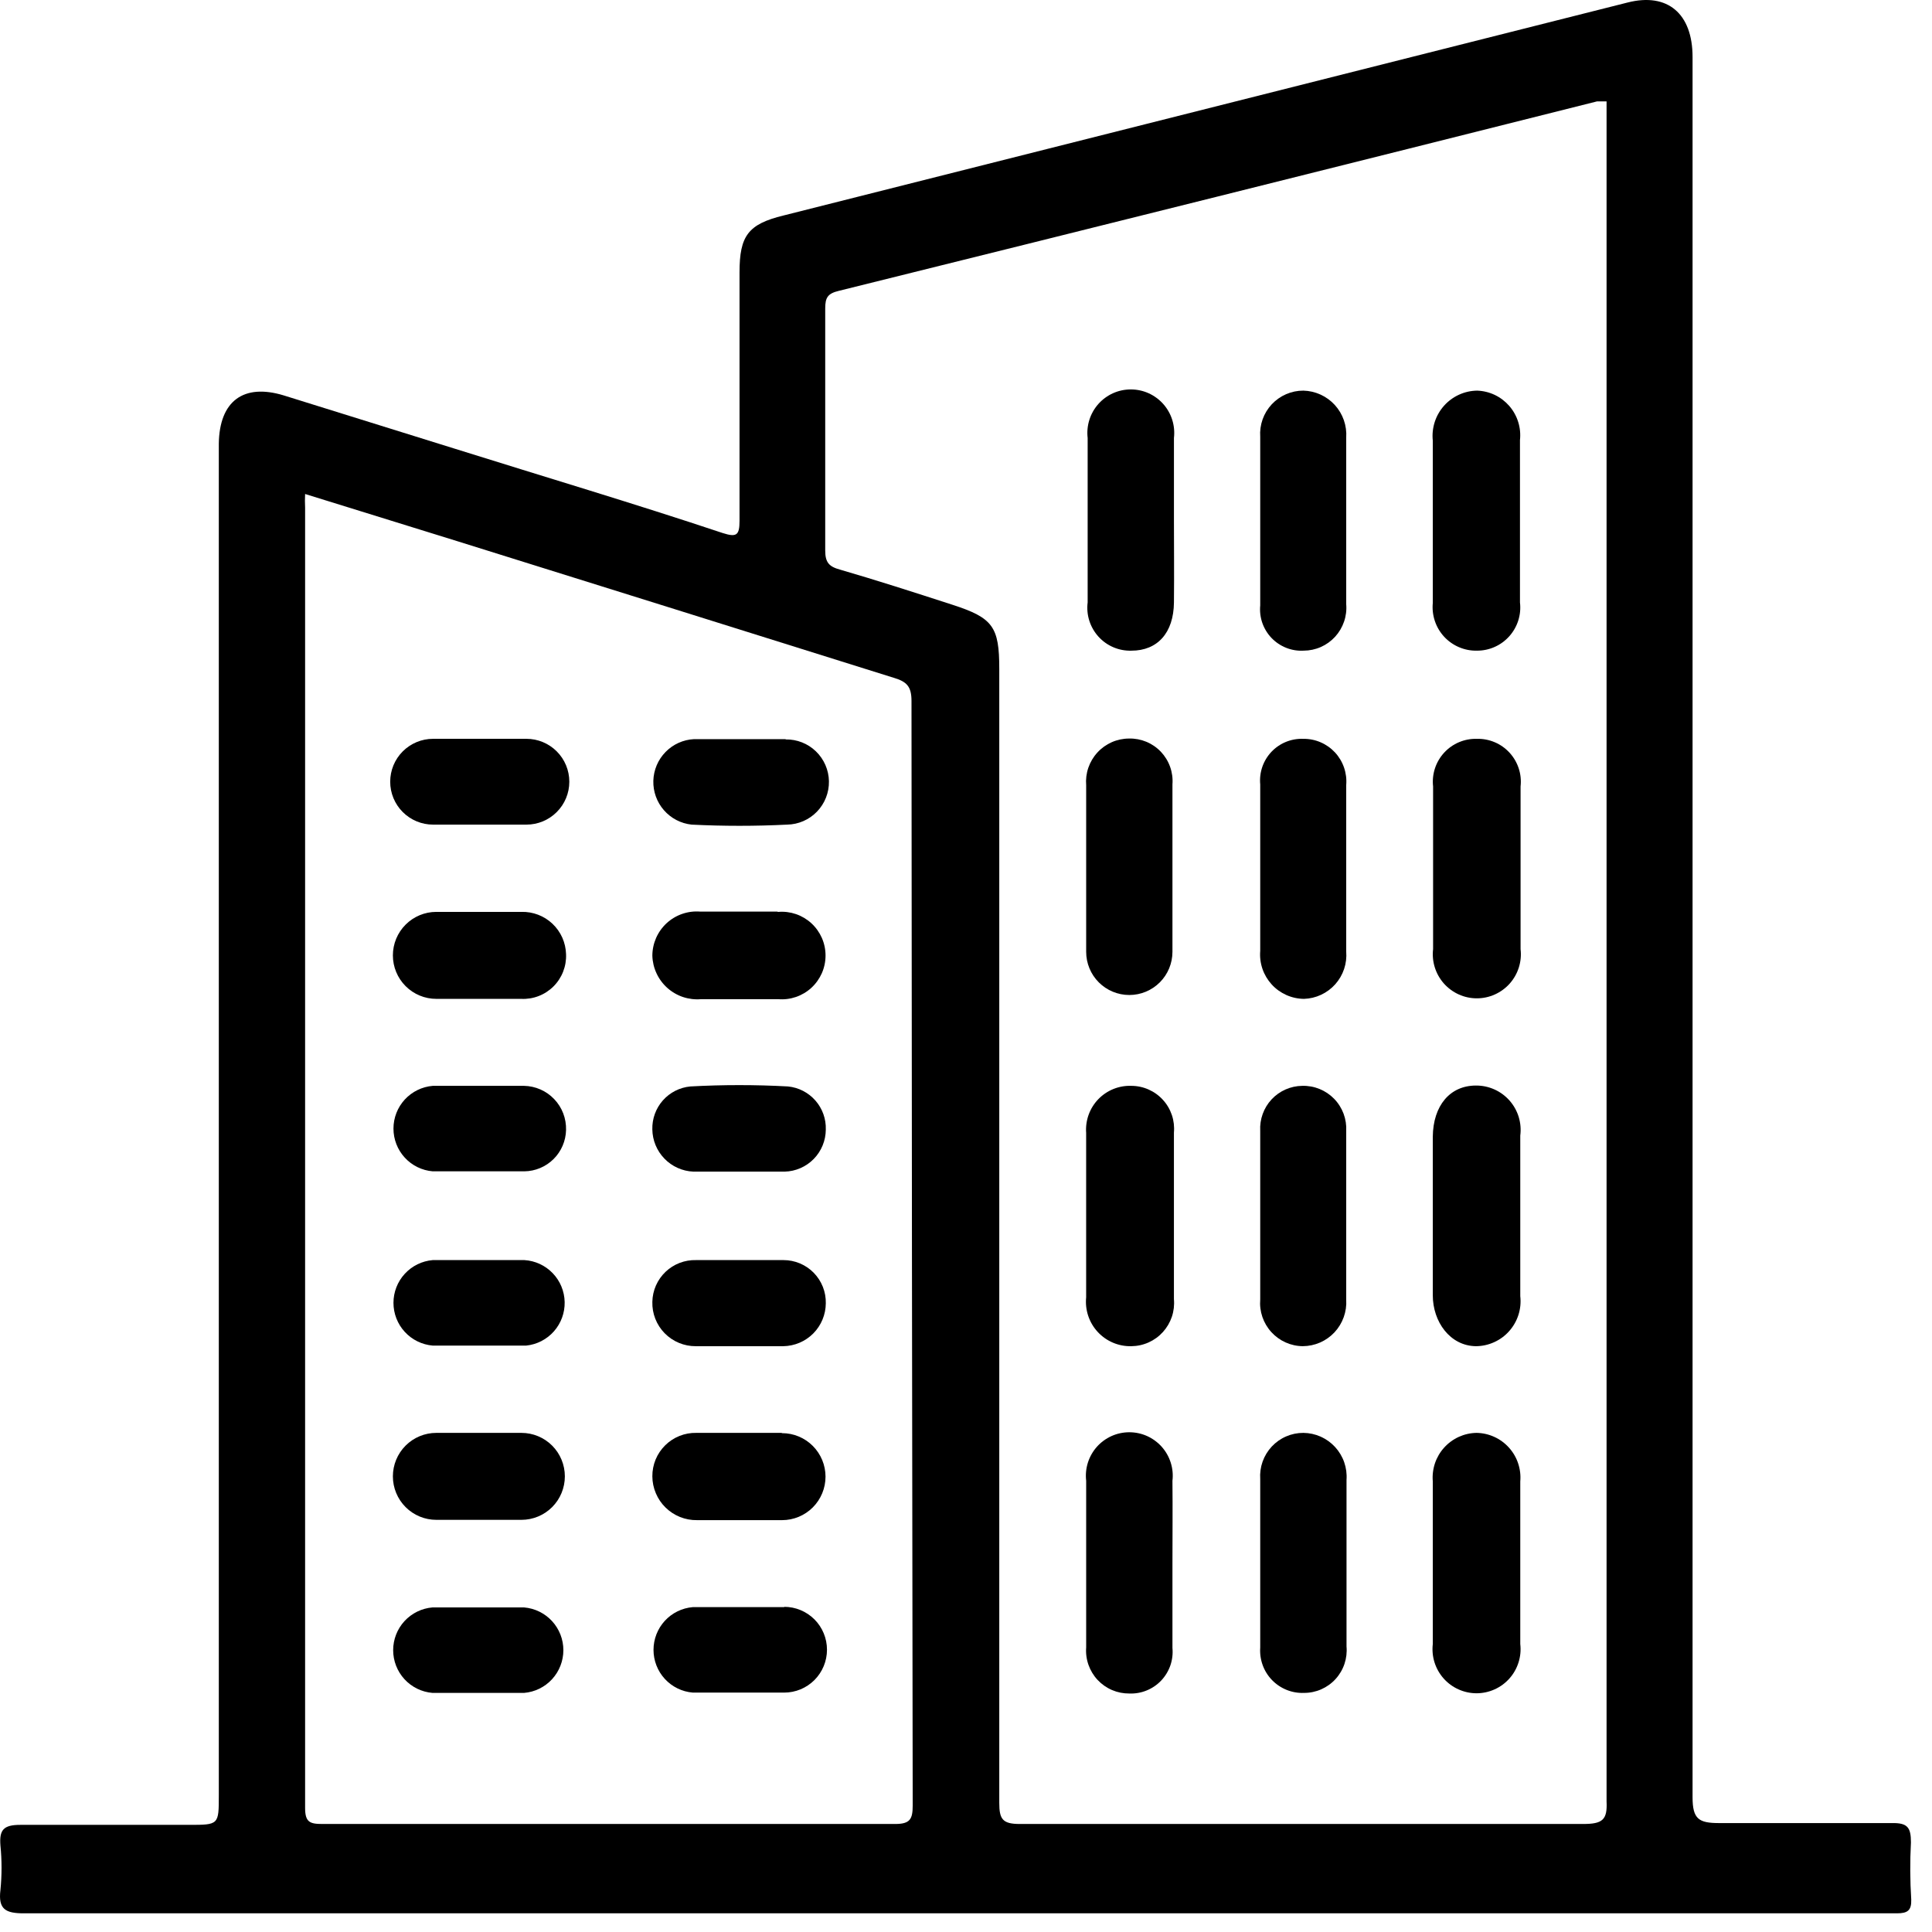
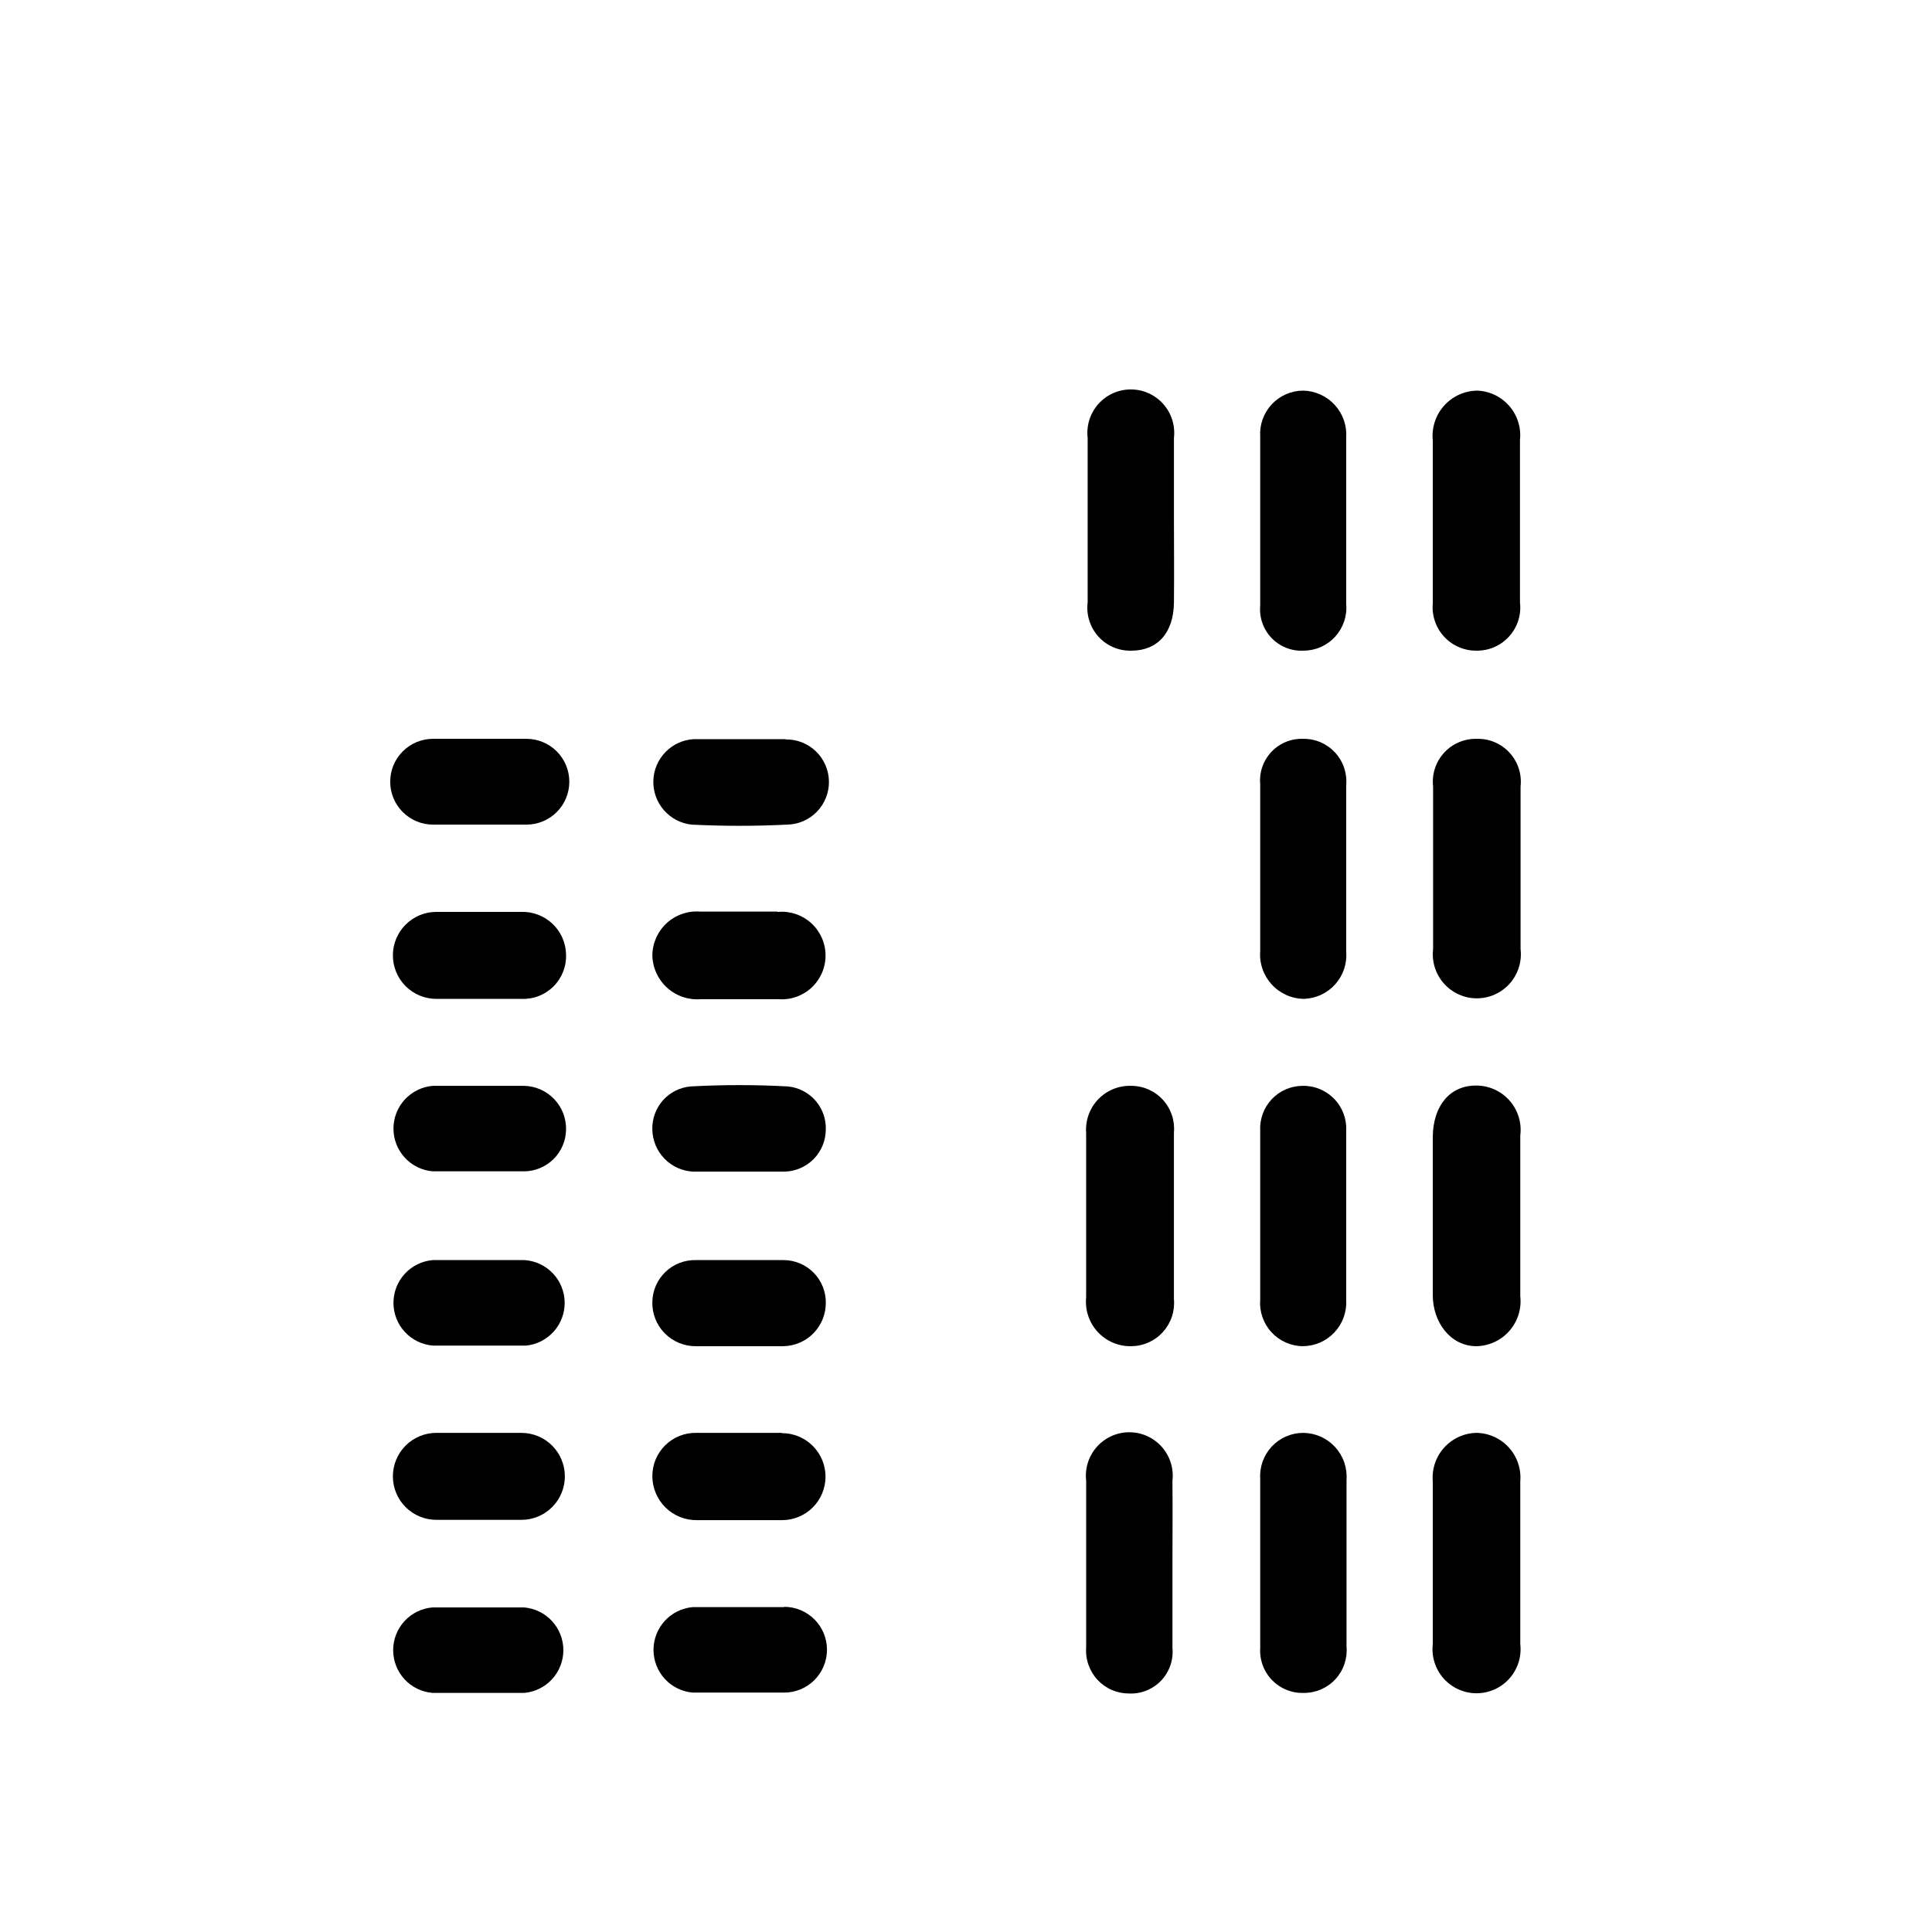
<svg xmlns="http://www.w3.org/2000/svg" width="90" height="90" viewBox="0 0 90 90" fill="none">
-   <path d="M89.019 85.828C89.019 85.134 88.867 84.912 88.132 84.926C85.457 84.926 82.768 84.926 80.093 84.926C79.137 84.926 78.846 84.746 78.846 83.719C78.846 56.707 78.846 29.686 78.846 2.656C78.846 0.63 77.681 -0.355 75.824 0.116L36.501 10.038C34.852 10.44 34.45 10.981 34.45 12.688C34.45 16.546 34.45 20.403 34.45 24.261C34.45 24.94 34.311 25.038 33.66 24.829C29.501 23.442 25.343 22.207 21.185 20.902L13.215 18.419C11.344 17.85 10.221 18.682 10.193 20.667V83.622C10.193 85.009 10.193 85.009 8.807 85.009C6.188 85.009 3.568 85.009 0.948 85.009C0.158 85.009 -0.036 85.245 0.02 85.967C0.089 86.659 0.089 87.356 0.02 88.048C-0.091 88.95 0.269 89.13 1.115 89.13C15.576 89.13 30.033 89.13 44.485 89.13H84.584C85.845 89.13 87.107 89.13 88.368 89.13C88.867 89.13 89.047 88.992 89.033 88.492C88.977 87.605 88.972 86.715 89.019 85.828ZM42.517 84.107C42.517 84.746 42.392 84.968 41.699 84.968C32.8 84.968 23.902 84.968 15.003 84.968C14.421 84.968 14.213 84.87 14.213 84.218C14.213 64.033 14.213 43.844 14.213 23.65C14.202 23.437 14.202 23.224 14.213 23.012L21.282 25.204C28.064 27.322 34.847 29.445 41.63 31.573C42.239 31.753 42.461 31.976 42.461 32.655C42.471 49.769 42.489 66.92 42.517 84.107ZM73.745 84.968C64.994 84.968 56.248 84.968 47.507 84.968C46.703 84.968 46.55 84.746 46.55 83.982C46.55 66.406 46.55 48.798 46.55 31.157C46.55 29.2 46.259 28.784 44.374 28.174C42.489 27.563 40.895 27.049 39.135 26.536C38.622 26.397 38.442 26.203 38.442 25.648C38.442 21.892 38.442 18.132 38.442 14.367C38.442 13.867 38.553 13.673 39.079 13.548C50.861 10.625 62.633 7.683 74.396 4.723H74.84V5.778C74.84 31.828 74.84 57.873 74.84 83.913C74.882 84.773 74.66 84.968 73.745 84.968Z" fill="black" />
  <path d="M68.755 50.569C67.549 50.569 66.759 51.499 66.745 52.956C66.745 54.177 66.745 55.412 66.745 56.647C66.745 57.882 66.745 59.103 66.745 60.338C66.745 61.573 67.549 62.697 68.755 62.711C69.048 62.709 69.338 62.645 69.606 62.523C69.873 62.402 70.112 62.226 70.306 62.006C70.501 61.786 70.647 61.528 70.736 61.248C70.825 60.967 70.853 60.672 70.82 60.38C70.82 57.882 70.82 55.398 70.82 52.901C70.858 52.608 70.832 52.31 70.746 52.028C70.659 51.746 70.513 51.486 70.317 51.265C70.121 51.044 69.881 50.868 69.611 50.748C69.342 50.628 69.05 50.567 68.755 50.569Z" fill="black" />
  <path d="M68.796 30.31C69.082 30.312 69.364 30.254 69.624 30.138C69.885 30.023 70.118 29.853 70.308 29.64C70.498 29.428 70.641 29.177 70.727 28.905C70.813 28.633 70.84 28.346 70.806 28.062C70.806 25.551 70.806 23.026 70.806 20.5C70.837 20.216 70.809 19.928 70.723 19.655C70.638 19.382 70.497 19.129 70.31 18.913C70.122 18.697 69.893 18.522 69.635 18.398C69.377 18.275 69.096 18.207 68.81 18.197C68.517 18.201 68.229 18.266 67.963 18.388C67.696 18.511 67.458 18.687 67.264 18.906C67.07 19.126 66.923 19.383 66.834 19.662C66.745 19.942 66.714 20.236 66.745 20.528C66.745 21.777 66.745 23.04 66.745 24.302C66.745 25.565 66.745 26.828 66.745 28.09C66.718 28.375 66.751 28.661 66.842 28.932C66.933 29.203 67.08 29.451 67.274 29.661C67.468 29.87 67.703 30.037 67.966 30.148C68.228 30.261 68.511 30.316 68.796 30.31Z" fill="black" />
  <path d="M68.796 34.418C68.511 34.41 68.228 34.464 67.965 34.575C67.702 34.686 67.466 34.853 67.273 35.063C67.08 35.274 66.934 35.523 66.845 35.795C66.757 36.066 66.727 36.354 66.759 36.638C66.759 39.163 66.759 41.689 66.759 44.214C66.725 44.502 66.753 44.794 66.84 45.07C66.927 45.346 67.072 45.601 67.264 45.818C67.457 46.034 67.693 46.207 67.957 46.326C68.221 46.445 68.507 46.506 68.796 46.506C69.086 46.506 69.372 46.445 69.636 46.326C69.9 46.207 70.136 46.034 70.329 45.818C70.521 45.601 70.666 45.346 70.753 45.07C70.84 44.794 70.868 44.502 70.834 44.214C70.834 42.951 70.834 41.689 70.834 40.426C70.834 39.163 70.834 37.901 70.834 36.638C70.866 36.354 70.837 36.066 70.748 35.795C70.659 35.523 70.513 35.274 70.32 35.063C70.127 34.853 69.891 34.686 69.628 34.575C69.365 34.464 69.082 34.41 68.796 34.418Z" fill="black" />
  <path d="M68.783 66.749C68.498 66.753 68.216 66.817 67.956 66.935C67.697 67.053 67.464 67.224 67.273 67.436C67.082 67.648 66.936 67.897 66.845 68.168C66.755 68.439 66.721 68.726 66.745 69.01C66.745 71.536 66.745 74.061 66.745 76.587C66.712 76.874 66.739 77.166 66.826 77.442C66.913 77.719 67.058 77.974 67.25 78.19C67.443 78.407 67.679 78.58 67.943 78.698C68.207 78.817 68.493 78.879 68.783 78.879C69.072 78.879 69.359 78.817 69.623 78.698C69.887 78.58 70.123 78.407 70.315 78.19C70.508 77.974 70.652 77.719 70.739 77.442C70.826 77.166 70.854 76.874 70.82 76.587C70.82 75.324 70.82 74.061 70.82 72.798C70.82 71.536 70.82 70.273 70.82 69.01C70.845 68.726 70.811 68.439 70.72 68.168C70.63 67.897 70.484 67.648 70.293 67.436C70.102 67.224 69.869 67.053 69.609 66.935C69.35 66.817 69.068 66.753 68.783 66.749Z" fill="black" />
  <path d="M52.704 62.711C52.982 62.708 53.256 62.648 53.509 62.534C53.762 62.42 53.989 62.255 54.175 62.049C54.361 61.843 54.503 61.6 54.591 61.337C54.679 61.074 54.711 60.795 54.686 60.518C54.686 59.255 54.686 57.993 54.686 56.744C54.686 55.495 54.686 54.093 54.686 52.761C54.711 52.486 54.679 52.207 54.591 51.945C54.502 51.682 54.361 51.44 54.174 51.236C53.988 51.031 53.761 50.867 53.508 50.755C53.255 50.642 52.981 50.584 52.704 50.583C52.418 50.572 52.132 50.623 51.866 50.73C51.6 50.838 51.36 51 51.161 51.207C50.962 51.414 50.809 51.661 50.712 51.931C50.615 52.201 50.576 52.489 50.597 52.775C50.597 55.328 50.597 57.882 50.597 60.435C50.568 60.727 50.601 61.022 50.694 61.3C50.787 61.578 50.938 61.834 51.138 62.049C51.337 62.264 51.58 62.435 51.85 62.549C52.12 62.663 52.411 62.718 52.704 62.711Z" fill="black" />
  <path d="M52.705 30.311C53.924 30.311 54.673 29.478 54.687 28.063C54.701 26.647 54.687 25.537 54.687 24.275C54.687 23.012 54.687 21.694 54.687 20.403C54.72 20.119 54.693 19.831 54.607 19.558C54.522 19.286 54.379 19.034 54.189 18.82C53.999 18.607 53.766 18.436 53.506 18.318C53.245 18.201 52.963 18.141 52.677 18.141C52.391 18.141 52.109 18.201 51.848 18.318C51.587 18.436 51.355 18.607 51.165 18.82C50.975 19.034 50.832 19.286 50.747 19.558C50.661 19.831 50.634 20.119 50.667 20.403C50.667 22.956 50.667 25.509 50.667 28.063C50.631 28.349 50.657 28.639 50.744 28.914C50.831 29.189 50.976 29.442 51.169 29.656C51.363 29.87 51.6 30.039 51.865 30.152C52.13 30.265 52.417 30.319 52.705 30.311Z" fill="black" />
  <path d="M60.716 18.197C60.44 18.196 60.167 18.252 59.913 18.362C59.66 18.472 59.432 18.633 59.243 18.834C59.055 19.036 58.91 19.275 58.817 19.535C58.725 19.795 58.687 20.072 58.706 20.348C58.706 22.97 58.706 25.593 58.706 28.201C58.68 28.478 58.713 28.757 58.804 29.019C58.896 29.281 59.042 29.52 59.234 29.721C59.427 29.921 59.66 30.077 59.918 30.179C60.176 30.281 60.453 30.326 60.73 30.31C61.005 30.309 61.278 30.251 61.53 30.14C61.782 30.028 62.008 29.866 62.194 29.663C62.38 29.459 62.522 29.219 62.611 28.958C62.701 28.697 62.735 28.421 62.712 28.146C62.712 26.841 62.712 25.551 62.712 24.261C62.712 22.97 62.712 21.68 62.712 20.389C62.73 20.113 62.693 19.835 62.602 19.573C62.511 19.312 62.368 19.071 62.181 18.866C61.995 18.662 61.769 18.497 61.517 18.382C61.265 18.267 60.993 18.204 60.716 18.197Z" fill="black" />
-   <path d="M54.617 36.541C54.639 36.264 54.602 35.986 54.509 35.724C54.417 35.463 54.27 35.224 54.08 35.022C53.889 34.821 53.658 34.662 53.402 34.555C53.146 34.449 52.871 34.397 52.594 34.404C52.316 34.405 52.042 34.463 51.788 34.575C51.535 34.688 51.307 34.851 51.12 35.056C50.932 35.261 50.789 35.502 50.699 35.764C50.609 36.027 50.575 36.306 50.598 36.582C50.598 39.163 50.598 41.744 50.598 44.339C50.598 44.873 50.809 45.384 51.186 45.762C51.563 46.139 52.075 46.351 52.608 46.351C53.141 46.351 53.652 46.139 54.029 45.762C54.406 45.384 54.617 44.873 54.617 44.339C54.617 43.049 54.617 41.758 54.617 40.468V36.541Z" fill="black" />
  <path d="M60.716 34.418C60.439 34.407 60.163 34.455 59.907 34.559C59.651 34.663 59.42 34.821 59.229 35.022C59.039 35.223 58.894 35.463 58.803 35.725C58.713 35.987 58.68 36.265 58.706 36.541C58.706 37.831 58.706 39.135 58.706 40.426C58.706 41.716 58.706 43.007 58.706 44.297C58.683 44.58 58.718 44.865 58.81 45.133C58.902 45.402 59.048 45.648 59.239 45.858C59.43 46.068 59.663 46.235 59.921 46.351C60.18 46.467 60.46 46.528 60.743 46.531C61.02 46.523 61.291 46.458 61.542 46.341C61.792 46.224 62.017 46.057 62.201 45.851C62.385 45.645 62.525 45.403 62.613 45.141C62.701 44.878 62.734 44.601 62.712 44.325C62.712 41.744 62.712 39.149 62.712 36.568C62.735 36.293 62.7 36.016 62.61 35.755C62.52 35.493 62.377 35.254 62.189 35.051C62.001 34.849 61.773 34.688 61.519 34.579C61.265 34.469 60.992 34.415 60.716 34.418Z" fill="black" />
  <path d="M54.617 68.982C54.651 68.698 54.624 68.41 54.538 68.138C54.452 67.865 54.31 67.613 54.12 67.399C53.93 67.186 53.697 67.015 53.437 66.897C53.176 66.78 52.893 66.72 52.608 66.72C52.322 66.72 52.039 66.78 51.779 66.897C51.518 67.015 51.285 67.186 51.095 67.399C50.906 67.613 50.763 67.865 50.677 68.138C50.592 68.41 50.565 68.698 50.598 68.982C50.598 71.563 50.598 74.158 50.598 76.739C50.577 77.015 50.613 77.293 50.705 77.554C50.797 77.815 50.941 78.055 51.13 78.257C51.319 78.459 51.548 78.62 51.803 78.729C52.057 78.838 52.331 78.892 52.608 78.89C52.884 78.901 53.16 78.853 53.416 78.748C53.672 78.644 53.904 78.486 54.094 78.285C54.284 78.084 54.429 77.844 54.52 77.582C54.61 77.321 54.643 77.043 54.617 76.767C54.617 75.476 54.617 74.186 54.617 72.881C54.617 71.577 54.631 70.273 54.617 68.982Z" fill="black" />
  <path d="M60.716 66.749C60.44 66.748 60.167 66.804 59.913 66.914C59.66 67.023 59.432 67.184 59.243 67.386C59.055 67.588 58.91 67.826 58.817 68.087C58.725 68.347 58.687 68.624 58.706 68.899C58.706 70.19 58.706 71.494 58.706 72.785V76.753C58.687 77.029 58.725 77.306 58.82 77.567C58.914 77.827 59.062 78.064 59.255 78.263C59.447 78.462 59.679 78.618 59.935 78.721C60.192 78.825 60.467 78.873 60.744 78.862C61.02 78.863 61.293 78.807 61.546 78.696C61.799 78.585 62.026 78.423 62.213 78.219C62.4 78.015 62.542 77.774 62.63 77.512C62.718 77.25 62.751 76.973 62.726 76.698C62.726 74.103 62.726 71.522 62.726 68.941C62.747 68.663 62.71 68.383 62.619 68.12C62.528 67.856 62.383 67.615 62.195 67.409C62.007 67.204 61.778 67.039 61.524 66.925C61.27 66.812 60.995 66.752 60.716 66.749Z" fill="black" />
  <path d="M60.66 50.583C60.393 50.586 60.129 50.644 59.884 50.752C59.639 50.86 59.419 51.017 59.236 51.213C59.054 51.408 58.913 51.639 58.822 51.891C58.73 52.143 58.691 52.411 58.706 52.678C58.706 54.066 58.706 55.328 58.706 56.66C58.706 57.993 58.706 59.242 58.706 60.532C58.683 60.807 58.717 61.085 58.806 61.347C58.895 61.608 59.037 61.849 59.223 62.053C59.409 62.258 59.635 62.422 59.887 62.535C60.139 62.648 60.412 62.708 60.688 62.71C60.965 62.709 61.239 62.651 61.494 62.54C61.748 62.429 61.976 62.267 62.166 62.065C62.355 61.862 62.501 61.623 62.595 61.361C62.689 61.1 62.729 60.823 62.712 60.546C62.712 57.937 62.712 55.315 62.712 52.692C62.727 52.416 62.685 52.139 62.589 51.88C62.492 51.621 62.342 51.385 62.149 51.186C61.956 50.988 61.724 50.832 61.468 50.728C61.212 50.624 60.937 50.575 60.66 50.583Z" fill="black" />
  <path d="M24.29 42.479C23.624 42.479 22.904 42.479 22.308 42.479C21.712 42.479 20.921 42.479 20.325 42.479C19.789 42.479 19.274 42.693 18.895 43.073C18.515 43.453 18.302 43.968 18.302 44.505C18.302 45.042 18.515 45.558 18.895 45.938C19.274 46.318 19.789 46.531 20.325 46.531C21.642 46.531 22.959 46.531 24.276 46.531C24.553 46.545 24.83 46.501 25.089 46.401C25.349 46.301 25.584 46.149 25.781 45.953C25.978 45.757 26.132 45.522 26.233 45.263C26.334 45.005 26.381 44.727 26.369 44.45C26.361 44.184 26.302 43.922 26.194 43.678C26.085 43.435 25.93 43.216 25.737 43.033C25.544 42.85 25.317 42.707 25.068 42.612C24.82 42.517 24.555 42.472 24.29 42.479Z" fill="black" />
  <path d="M36.196 42.466C35.004 42.466 33.812 42.466 32.62 42.466C32.337 42.443 32.051 42.479 31.782 42.572C31.513 42.664 31.266 42.812 31.056 43.004C30.847 43.197 30.679 43.431 30.564 43.692C30.45 43.953 30.39 44.234 30.389 44.519C30.397 44.804 30.463 45.085 30.584 45.343C30.704 45.602 30.876 45.833 31.089 46.023C31.302 46.212 31.551 46.357 31.822 46.447C32.092 46.536 32.378 46.57 32.662 46.545C33.23 46.545 33.798 46.545 34.367 46.545C34.935 46.545 35.614 46.545 36.252 46.545C36.532 46.569 36.815 46.533 37.081 46.442C37.348 46.35 37.593 46.204 37.8 46.013C38.007 45.822 38.172 45.59 38.286 45.332C38.399 45.073 38.457 44.794 38.457 44.512C38.457 44.23 38.399 43.951 38.286 43.693C38.172 43.435 38.007 43.203 37.8 43.012C37.593 42.821 37.348 42.675 37.081 42.583C36.815 42.492 36.532 42.456 36.252 42.48L36.196 42.466Z" fill="black" />
  <path d="M24.276 66.749C22.954 66.749 21.638 66.749 20.325 66.749C19.789 66.749 19.274 66.962 18.895 67.342C18.515 67.722 18.302 68.237 18.302 68.774C18.302 69.312 18.515 69.827 18.895 70.207C19.274 70.587 19.789 70.8 20.325 70.8C20.977 70.8 21.642 70.8 22.308 70.8C22.973 70.8 23.694 70.8 24.29 70.8C24.826 70.8 25.341 70.587 25.721 70.207C26.1 69.827 26.313 69.312 26.313 68.774C26.313 68.237 26.1 67.722 25.721 67.342C25.341 66.962 24.826 66.749 24.29 66.749H24.276Z" fill="black" />
  <path d="M36.404 66.749C35.018 66.749 33.757 66.749 32.44 66.749C32.172 66.743 31.905 66.791 31.655 66.891C31.405 66.99 31.178 67.139 30.987 67.328C30.796 67.517 30.644 67.742 30.541 67.99C30.439 68.239 30.387 68.505 30.389 68.774C30.39 69.045 30.446 69.313 30.552 69.562C30.657 69.812 30.811 70.038 31.004 70.227C31.198 70.417 31.426 70.566 31.677 70.667C31.929 70.768 32.197 70.818 32.468 70.814C33.119 70.814 33.854 70.814 34.45 70.814C35.046 70.814 35.836 70.814 36.432 70.814C36.969 70.814 37.483 70.601 37.863 70.221C38.242 69.841 38.456 69.326 38.456 68.788C38.456 68.251 38.242 67.736 37.863 67.356C37.483 66.976 36.969 66.762 36.432 66.762L36.404 66.749Z" fill="black" />
  <path d="M24.428 34.417C23.735 34.417 23.042 34.417 22.349 34.417C21.656 34.417 20.893 34.417 20.173 34.417C19.643 34.417 19.136 34.628 18.761 35.003C18.387 35.377 18.177 35.886 18.177 36.416C18.177 36.946 18.387 37.454 18.761 37.828C19.136 38.203 19.643 38.414 20.173 38.414C21.628 38.414 23.084 38.414 24.525 38.414C25.054 38.414 25.562 38.203 25.936 37.828C26.311 37.454 26.521 36.946 26.521 36.416C26.521 35.886 26.311 35.377 25.936 35.003C25.562 34.628 25.054 34.417 24.525 34.417H24.428Z" fill="black" />
  <path d="M36.599 34.432C35.878 34.432 35.143 34.432 34.422 34.432C33.702 34.432 33.036 34.432 32.329 34.432C31.828 34.457 31.354 34.671 31.003 35.031C30.652 35.39 30.449 35.869 30.435 36.371C30.421 36.874 30.597 37.364 30.928 37.742C31.258 38.121 31.719 38.361 32.218 38.414C33.706 38.488 35.189 38.488 36.668 38.414C37.194 38.405 37.694 38.187 38.059 37.808C38.424 37.43 38.624 36.921 38.615 36.395C38.606 35.869 38.388 35.368 38.01 35.002C37.632 34.636 37.124 34.436 36.599 34.446V34.432Z" fill="black" />
  <path d="M24.414 50.583C23.028 50.583 21.573 50.583 20.159 50.583C19.66 50.625 19.195 50.853 18.856 51.221C18.517 51.59 18.329 52.073 18.329 52.574C18.329 53.075 18.517 53.558 18.856 53.927C19.195 54.296 19.66 54.524 20.159 54.565C20.88 54.565 21.614 54.565 22.335 54.565C23.028 54.565 23.721 54.565 24.428 54.565C24.938 54.558 25.425 54.353 25.788 53.993C26.149 53.634 26.358 53.147 26.369 52.637C26.376 52.373 26.331 52.111 26.237 51.864C26.142 51.618 26 51.393 25.818 51.203C25.637 51.012 25.419 50.858 25.178 50.752C24.937 50.646 24.677 50.588 24.414 50.583Z" fill="black" />
  <path d="M36.709 50.611C35.194 50.528 33.677 50.528 32.163 50.611C31.669 50.656 31.211 50.888 30.881 51.259C30.552 51.63 30.376 52.113 30.388 52.609C30.395 53.12 30.597 53.609 30.953 53.975C31.308 54.342 31.791 54.558 32.301 54.579C32.994 54.579 33.687 54.579 34.38 54.579C35.073 54.579 35.766 54.579 36.556 54.579C37.066 54.565 37.551 54.353 37.908 53.988C38.264 53.623 38.466 53.133 38.469 52.623C38.486 52.126 38.313 51.642 37.986 51.269C37.659 50.895 37.203 50.66 36.709 50.611Z" fill="black" />
  <path d="M24.414 58.7C23.721 58.7 23.028 58.7 22.335 58.7C21.614 58.7 20.88 58.7 20.159 58.7C19.66 58.742 19.195 58.97 18.856 59.339C18.517 59.707 18.329 60.19 18.329 60.691C18.329 61.193 18.517 61.675 18.856 62.044C19.195 62.413 19.66 62.641 20.159 62.683C21.614 62.683 23.07 62.683 24.511 62.683C25.01 62.632 25.472 62.395 25.804 62.019C26.136 61.642 26.315 61.155 26.304 60.653C26.294 60.151 26.095 59.671 25.747 59.31C25.4 58.948 24.929 58.73 24.428 58.7H24.414Z" fill="black" />
  <path d="M36.501 58.7C35.115 58.7 33.729 58.7 32.426 58.7C32.164 58.693 31.904 58.738 31.66 58.831C31.416 58.925 31.193 59.066 31.003 59.247C30.814 59.428 30.662 59.644 30.556 59.884C30.451 60.123 30.394 60.381 30.389 60.643C30.381 60.913 30.428 61.182 30.526 61.433C30.625 61.685 30.773 61.914 30.962 62.107C31.151 62.3 31.377 62.453 31.626 62.556C31.875 62.66 32.142 62.713 32.412 62.711C33.078 62.711 33.798 62.711 34.394 62.711C34.99 62.711 35.78 62.711 36.487 62.711C37.013 62.703 37.515 62.49 37.886 62.117C38.256 61.743 38.466 61.239 38.469 60.712C38.475 60.45 38.428 60.19 38.332 59.946C38.235 59.702 38.091 59.48 37.908 59.292C37.724 59.105 37.505 58.956 37.264 58.854C37.023 58.753 36.763 58.7 36.501 58.7Z" fill="black" />
  <path d="M24.497 74.88C23.111 74.88 21.587 74.88 20.145 74.88C19.646 74.922 19.181 75.15 18.842 75.518C18.503 75.887 18.315 76.37 18.315 76.871C18.315 77.372 18.503 77.855 18.842 78.224C19.181 78.593 19.646 78.82 20.145 78.862C20.838 78.862 21.531 78.862 22.238 78.862C22.945 78.862 23.624 78.862 24.414 78.862C24.913 78.82 25.378 78.593 25.717 78.224C26.056 77.855 26.244 77.372 26.244 76.871C26.244 76.37 26.056 75.887 25.717 75.518C25.378 75.15 24.913 74.922 24.414 74.88H24.497Z" fill="black" />
  <path d="M36.542 74.866C35.156 74.866 33.701 74.866 32.273 74.866C31.774 74.908 31.309 75.135 30.97 75.504C30.631 75.873 30.443 76.356 30.443 76.857C30.443 77.358 30.631 77.841 30.97 78.21C31.309 78.579 31.774 78.807 32.273 78.848C32.994 78.848 33.659 78.848 34.449 78.848C35.239 78.848 35.835 78.848 36.528 78.848C37.058 78.848 37.565 78.638 37.94 78.263C38.314 77.888 38.524 77.38 38.524 76.85C38.524 76.32 38.314 75.812 37.94 75.437C37.565 75.063 37.058 74.852 36.528 74.852L36.542 74.866Z" fill="black" />
</svg>